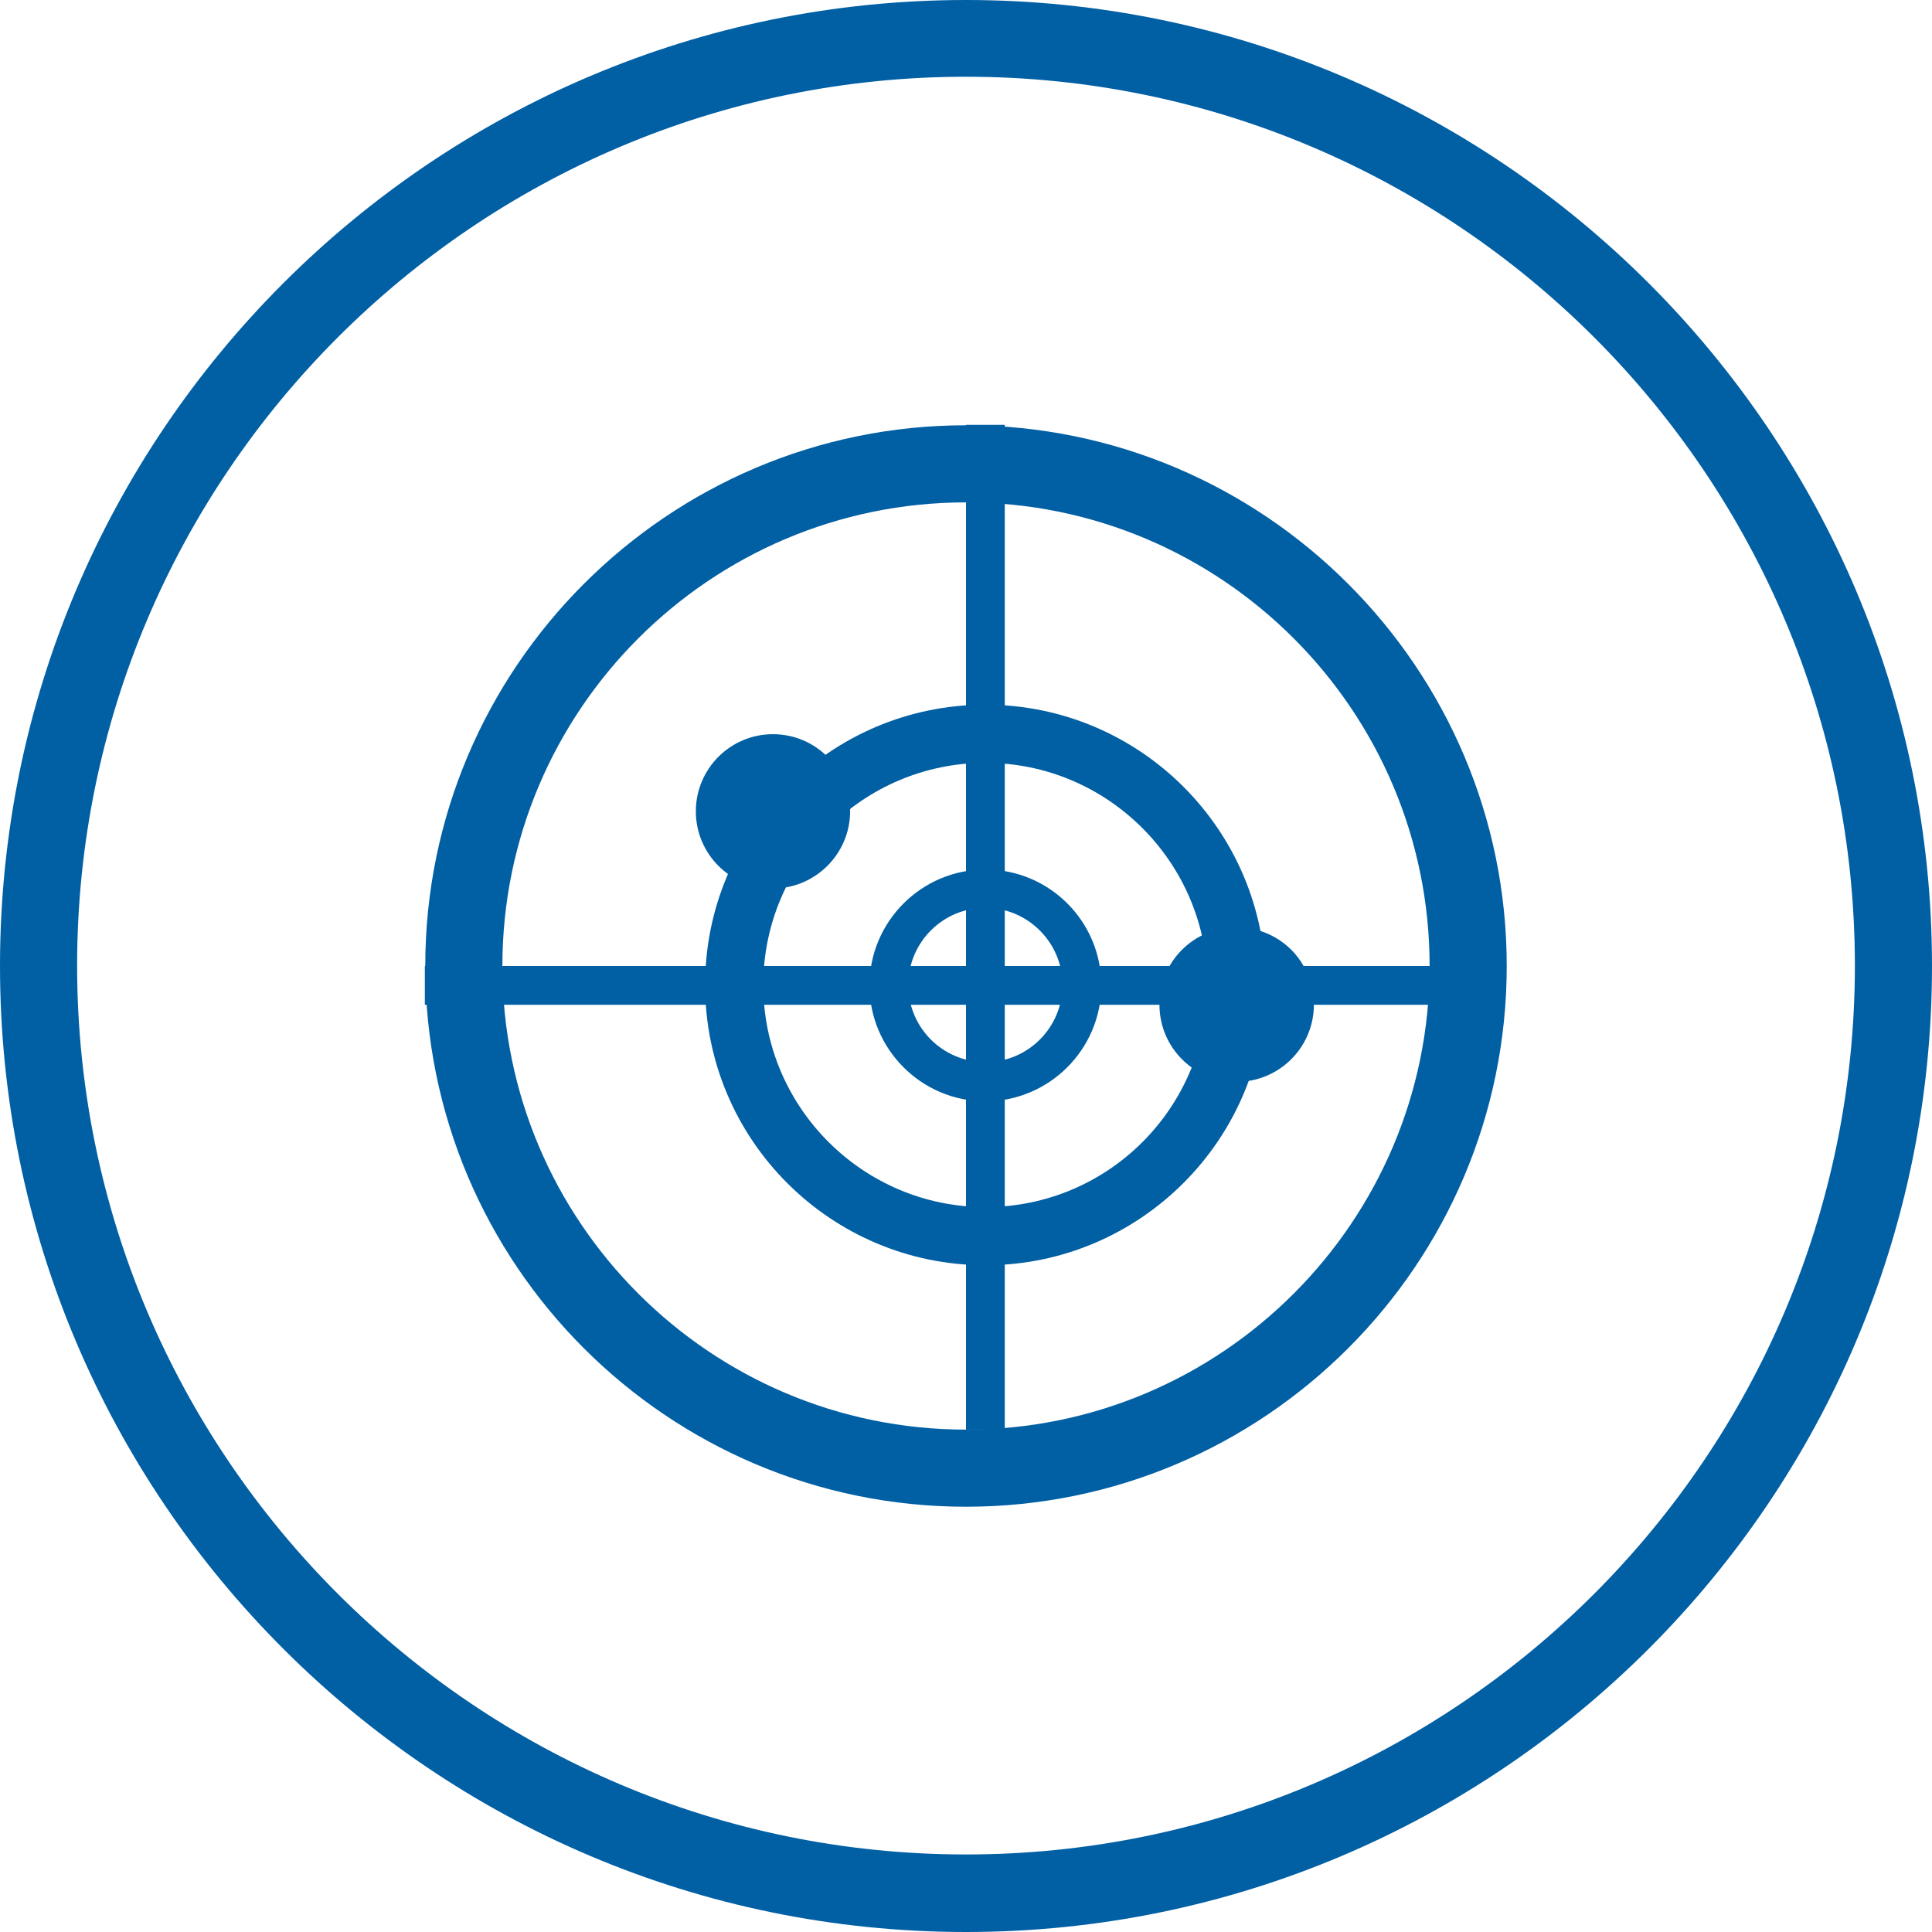
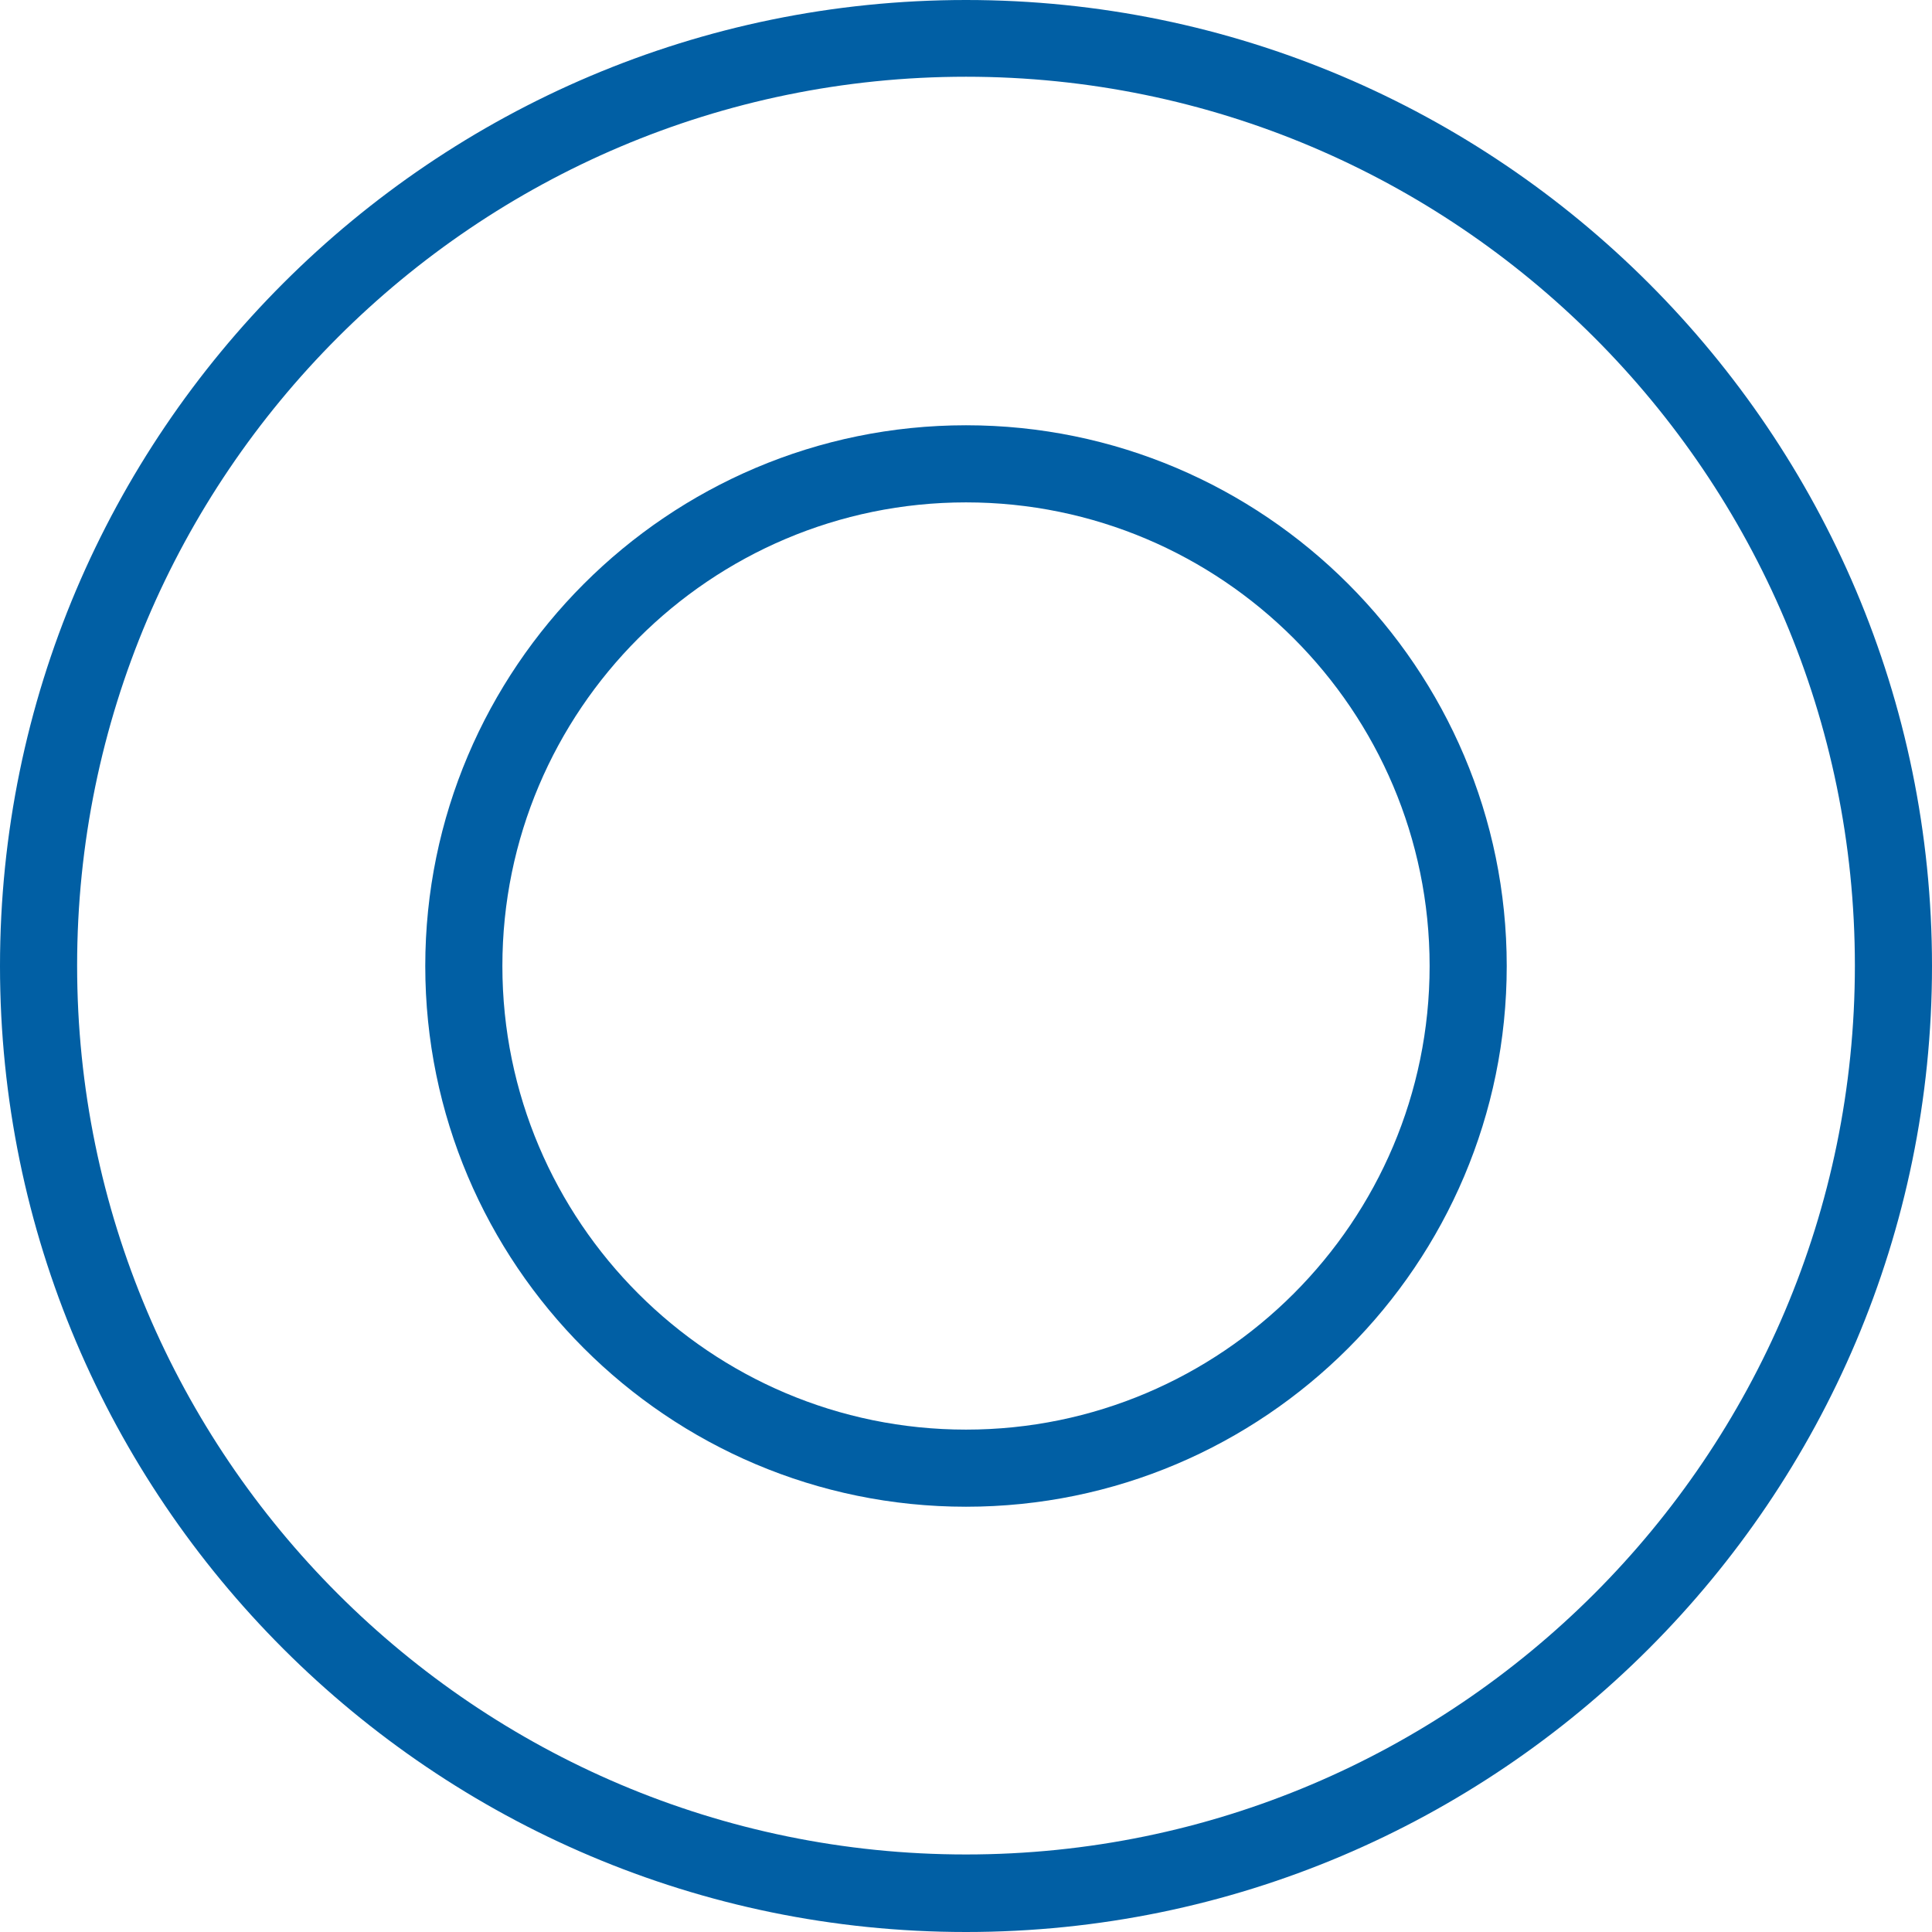
<svg xmlns="http://www.w3.org/2000/svg" width="60px" height="60px" viewBox="0 0 60 60" version="1.1">
  <title>编组</title>
  <g id="页面-1" stroke="none" stroke-width="1" fill="none" fill-rule="evenodd">
    <g id="9-安全产品-OTP" transform="translate(-390, -1560)" fill="#015FA4" fill-rule="nonzero">
      <g id="编组" transform="translate(390, 1560)">
        <path d="M30,57.592 C14.787,57.592 2.395,45.213 2.395,29.987 C2.395,14.774 14.774,2.383 30,2.383 C45.213,2.383 57.605,14.762 57.605,29.987 C57.605,45.213 45.213,57.592 30,57.592 Z M30,0 C13.457,0 0,13.457 0,30 C0,46.543 13.457,60 30,60 C46.543,60 60,46.543 60,30 C60,13.457 46.543,0 30,0 Z" id="形状" />
        <path d="M15.602,30 C15.602,37.939 22.061,44.398 30,44.398 C37.939,44.398 44.398,37.939 44.398,30 C44.398,22.061 37.939,15.602 30,15.602 C22.061,15.602 15.602,22.061 15.602,30 Z M30,46.793 C20.732,46.793 13.207,39.256 13.207,30 C13.207,20.744 20.744,13.207 30,13.207 C39.256,13.207 46.793,20.744 46.793,30 C46.793,39.256 39.268,46.793 30,46.793 Z" id="形状" />
-         <path d="M30.602,23.691 C26.802,23.691 23.704,26.789 23.704,30.589 C23.704,34.39 26.802,37.487 30.602,37.487 C34.415,37.487 37.5,34.402 37.5,30.589 C37.5,26.789 34.402,23.691 30.602,23.691 Z M30.602,39.293 C25.798,39.293 21.898,35.393 21.898,30.589 C21.898,25.786 25.798,21.885 30.602,21.885 C35.406,21.885 39.306,25.786 39.306,30.589 C39.306,35.393 35.393,39.293 30.602,39.293 Z" id="形状" />
-         <path d="M30.602,28.194 C29.273,28.194 28.207,29.273 28.207,30.589 C28.207,31.919 29.285,32.985 30.602,32.985 C31.931,32.985 32.997,31.906 32.997,30.589 C32.997,29.273 31.919,28.194 30.602,28.194 L30.602,28.194 Z M30.602,34.202 C28.62,34.202 27.003,32.584 27.003,30.602 C27.003,28.62 28.62,27.003 30.602,27.003 C32.584,27.003 34.202,28.608 34.202,30.602 C34.202,32.584 32.584,34.202 30.602,34.202 Z" id="形状" />
-         <polygon id="路径" points="13.194 30 45.615 30 45.615 31.204 13.194 31.204" />
-         <path d="M24.005,22.801 C25.334,22.801 26.401,23.88 26.401,25.196 C26.401,26.513 25.322,27.592 24.005,27.592 C22.676,27.592 21.61,26.513 21.61,25.196 C21.61,23.88 22.676,22.801 24.005,22.801 Z M40.485,30 C40.911,30.74 40.911,31.656 40.485,32.395 C40.059,33.135 39.268,33.599 38.403,33.599 C37.074,33.599 36.008,32.521 36.008,31.204 C35.995,29.875 37.074,28.796 38.403,28.796 C39.256,28.796 40.059,29.247 40.485,30 Z M31.204,13.194 L31.204,44.398 L30,44.398 L30,13.194 L31.204,13.194 Z" id="形状" />
      </g>
    </g>
  </g>
</svg>